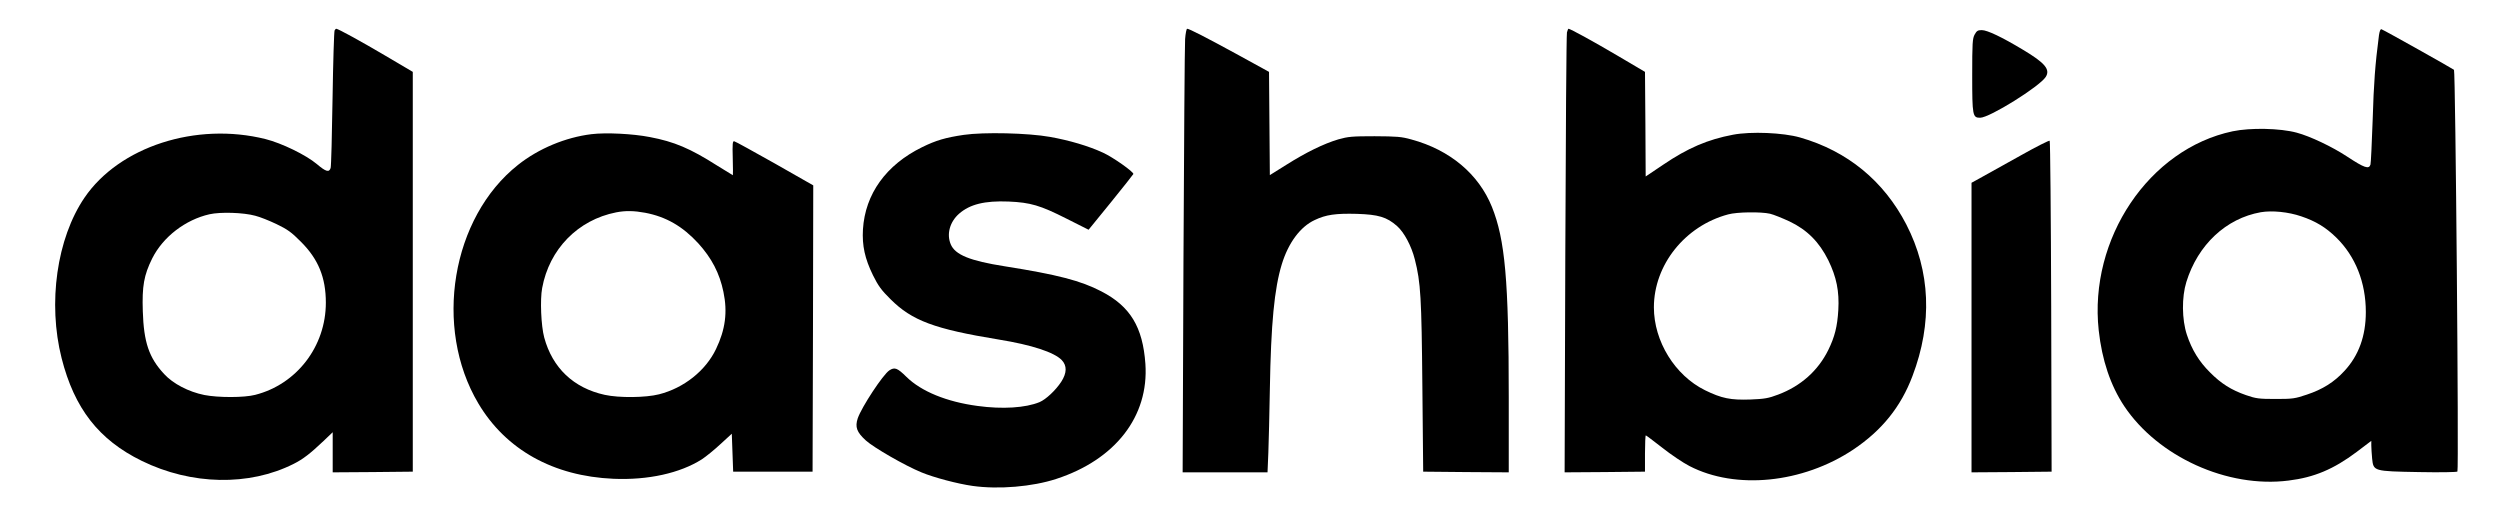
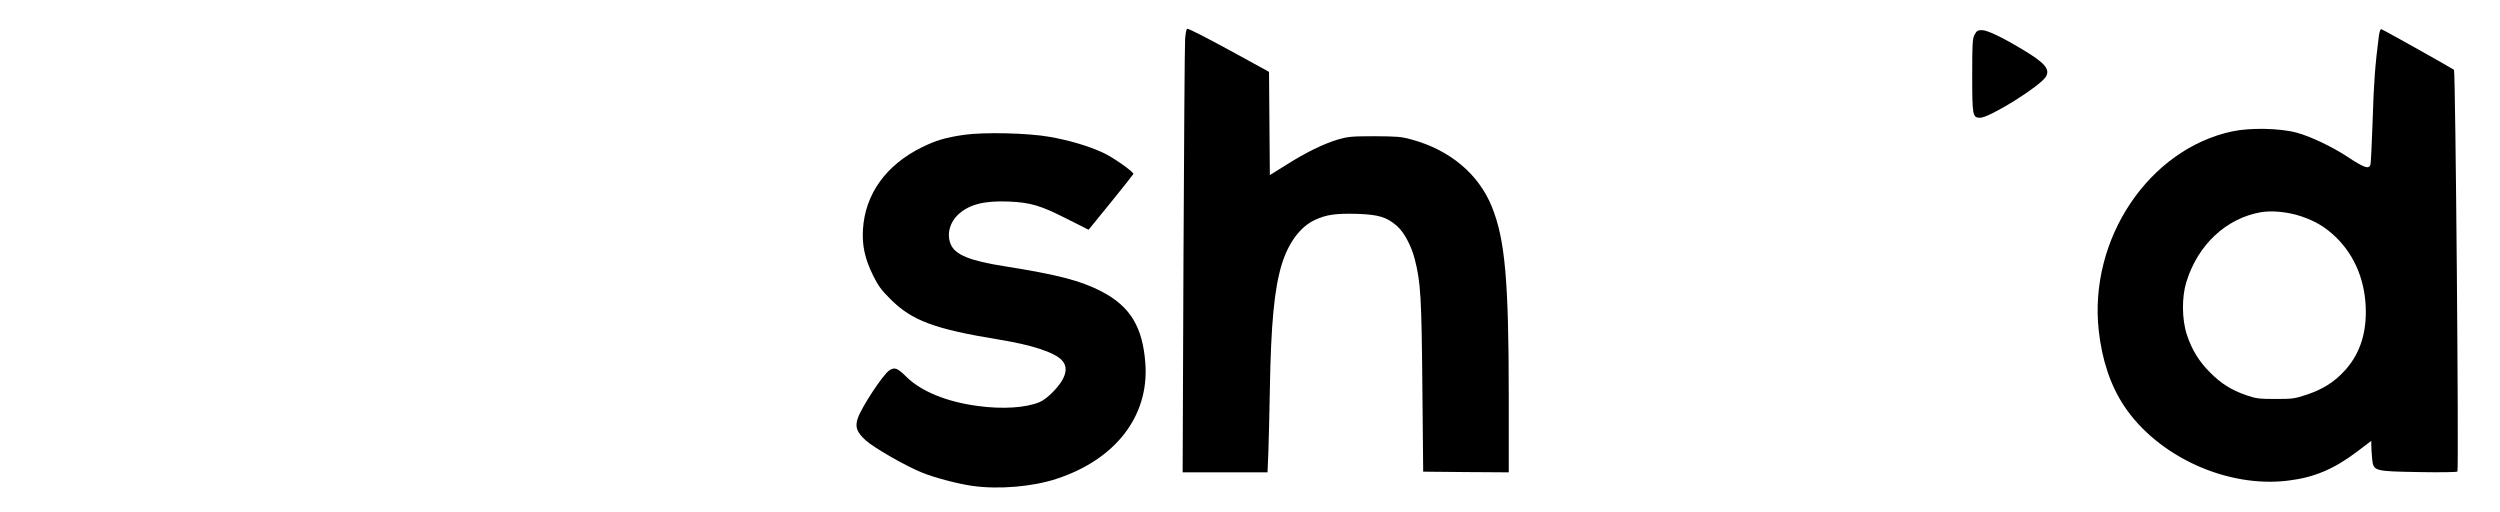
<svg xmlns="http://www.w3.org/2000/svg" version="1.0" width="1826pt" height="374pt" viewBox="0 0 1826 374" preserveAspectRatio="xMidYMid meet">
  <g transform="translate(0,374) scale(0.1,-0.1)" fill="#000000" stroke="none">
-     <path d="M2444 3518 c-4 -6 -11 -230 -15 -497 -4 -267 -10 -496 -14 -508 -11 -34 -34 -28 -100 28 -81 68 -257 153 -375 183 -507 127 -1069 -55 -1323 -428 -202 -297 -269 -769 -167 -1172 93 -367 271 -596 585 -750 363 -178 785 -186 1110 -22 68 34 121 75 218 167 l67 64 0 -147 0 -146 293 2 292 3 0 1460 0 1460 -200 118 c-176 104 -346 197 -359 197 -3 0 -8 -5 -12 -12z m-579 -1354 c33 -8 103 -36 155 -61 79 -38 109 -59 177 -128 128 -127 183 -262 183 -446 0 -319 -213 -596 -516 -673 -80 -21 -271 -21 -372 -1 -114 23 -228 82 -293 153 -111 119 -149 232 -156 459 -6 183 8 263 69 386 79 157 242 282 418 322 80 18 248 13 335 -11z" />
    <path d="M8656 3453 c-3 -43 -8 -772 -12 -1621 l-6 -1542 310 0 310 0 6 143 c3 78 8 286 11 462 8 482 33 737 87 914 48 157 135 275 241 324 82 39 152 49 307 45 158 -5 219 -23 294 -89 52 -46 105 -145 130 -244 43 -168 49 -278 55 -925 l6 -625 313 -3 312 -2 0 547 c0 856 -27 1153 -123 1392 -97 240 -307 416 -587 492 -74 21 -108 23 -270 24 -165 0 -194 -3 -265 -23 -107 -32 -234 -94 -380 -186 l-120 -75 -3 377 -3 377 -222 122 c-238 130 -361 193 -376 193 -5 0 -12 -35 -15 -77z" />
-     <path d="M11445 3503 c-4 -16 -9 -745 -12 -1621 l-5 -1592 293 2 294 3 0 133 c0 72 3 132 6 132 3 0 57 -41 120 -90 63 -50 152 -110 199 -134 338 -175 826 -126 1196 120 209 140 348 312 433 538 147 387 131 764 -45 1106 -165 319 -431 537 -777 636 -123 35 -357 45 -489 20 -185 -35 -330 -97 -510 -219 l-128 -86 -2 382 -3 382 -200 118 c-173 102 -346 197 -359 197 -2 0 -7 -12 -11 -27z m1483 -1324 c26 -6 90 -32 142 -56 130 -62 218 -151 284 -284 60 -123 81 -227 73 -364 -7 -119 -26 -195 -73 -291 -75 -152 -201 -264 -366 -326 -71 -27 -100 -32 -203 -36 -144 -5 -210 8 -332 68 -219 108 -373 357 -373 605 0 310 227 595 542 679 64 18 241 20 306 5z" />
    <path d="M17376 3483 c-28 -216 -38 -349 -46 -618 -6 -170 -13 -318 -16 -327 -11 -36 -44 -25 -170 58 -109 72 -271 149 -369 175 -122 33 -339 37 -468 10 -610 -129 -1051 -784 -978 -1454 24 -218 86 -402 186 -553 247 -370 755 -601 1201 -544 187 23 329 83 497 209 l107 81 0 -33 c0 -19 3 -62 6 -96 10 -93 9 -93 342 -99 154 -3 277 -1 281 4 11 12 -14 2923 -25 2934 -10 9 -509 289 -529 296 -8 4 -14 -11 -19 -43z m-568 -1323 c107 -36 180 -81 256 -155 140 -137 216 -328 216 -544 0 -175 -52 -318 -156 -430 -75 -82 -160 -135 -274 -173 -88 -30 -105 -32 -230 -32 -121 0 -143 3 -215 28 -107 37 -183 85 -263 166 -80 79 -133 166 -169 275 -37 112 -38 275 -4 385 84 272 290 465 544 510 82 14 202 2 295 -30z" />
    <path d="M14423 3488 c-16 -29 -18 -63 -18 -298 0 -296 3 -310 58 -310 69 0 434 228 479 298 35 55 -6 103 -167 199 -153 92 -260 143 -300 143 -29 0 -37 -5 -52 -32z" />
-     <path d="M4320 2760 c-189 -23 -386 -105 -536 -224 -486 -384 -620 -1188 -290 -1743 201 -338 548 -531 986 -550 253 -11 487 41 646 142 29 19 90 68 136 111 l83 76 5 -138 5 -139 290 0 290 0 3 1046 2 1045 -281 160 c-155 87 -288 161 -296 162 -12 3 -14 -17 -11 -122 2 -69 2 -126 1 -126 -1 0 -52 32 -114 70 -198 126 -314 175 -493 209 -123 24 -319 34 -426 21z m392 -574 c153 -29 274 -99 388 -223 98 -108 156 -219 184 -355 31 -148 14 -275 -54 -417 -76 -159 -235 -285 -416 -331 -98 -25 -292 -27 -397 -4 -228 50 -382 197 -442 419 -23 85 -31 276 -15 361 52 284 261 498 541 553 67 13 130 12 211 -3z" />
    <path d="M7040 2755 c-135 -20 -203 -40 -305 -90 -263 -129 -416 -342 -432 -600 -7 -120 14 -214 73 -335 38 -77 62 -110 128 -175 157 -157 321 -218 791 -295 241 -39 405 -93 460 -150 39 -41 38 -94 -4 -159 -40 -61 -111 -128 -158 -148 -102 -42 -271 -53 -453 -28 -225 30 -411 106 -519 212 -67 66 -86 73 -125 48 -47 -31 -202 -267 -231 -350 -21 -64 -8 -101 59 -162 57 -52 286 -184 406 -233 91 -38 266 -84 373 -99 191 -27 438 -6 612 51 432 141 677 457 651 840 -19 270 -111 421 -322 530 -150 78 -320 122 -705 183 -255 40 -363 84 -395 161 -31 74 -7 163 61 223 79 69 187 96 362 89 160 -7 231 -28 421 -124 l163 -82 162 199 c89 110 163 203 165 208 5 14 -149 123 -222 156 -106 49 -246 90 -386 115 -161 29 -486 36 -630 15z" />
-     <path d="M14760 2605 c-113 -63 -240 -134 -282 -157 l-78 -43 0 -1058 0 -1057 293 2 292 3 -3 1205 c-2 663 -7 1208 -11 1212 -4 4 -99 -44 -211 -107z" />
  </g>
</svg>